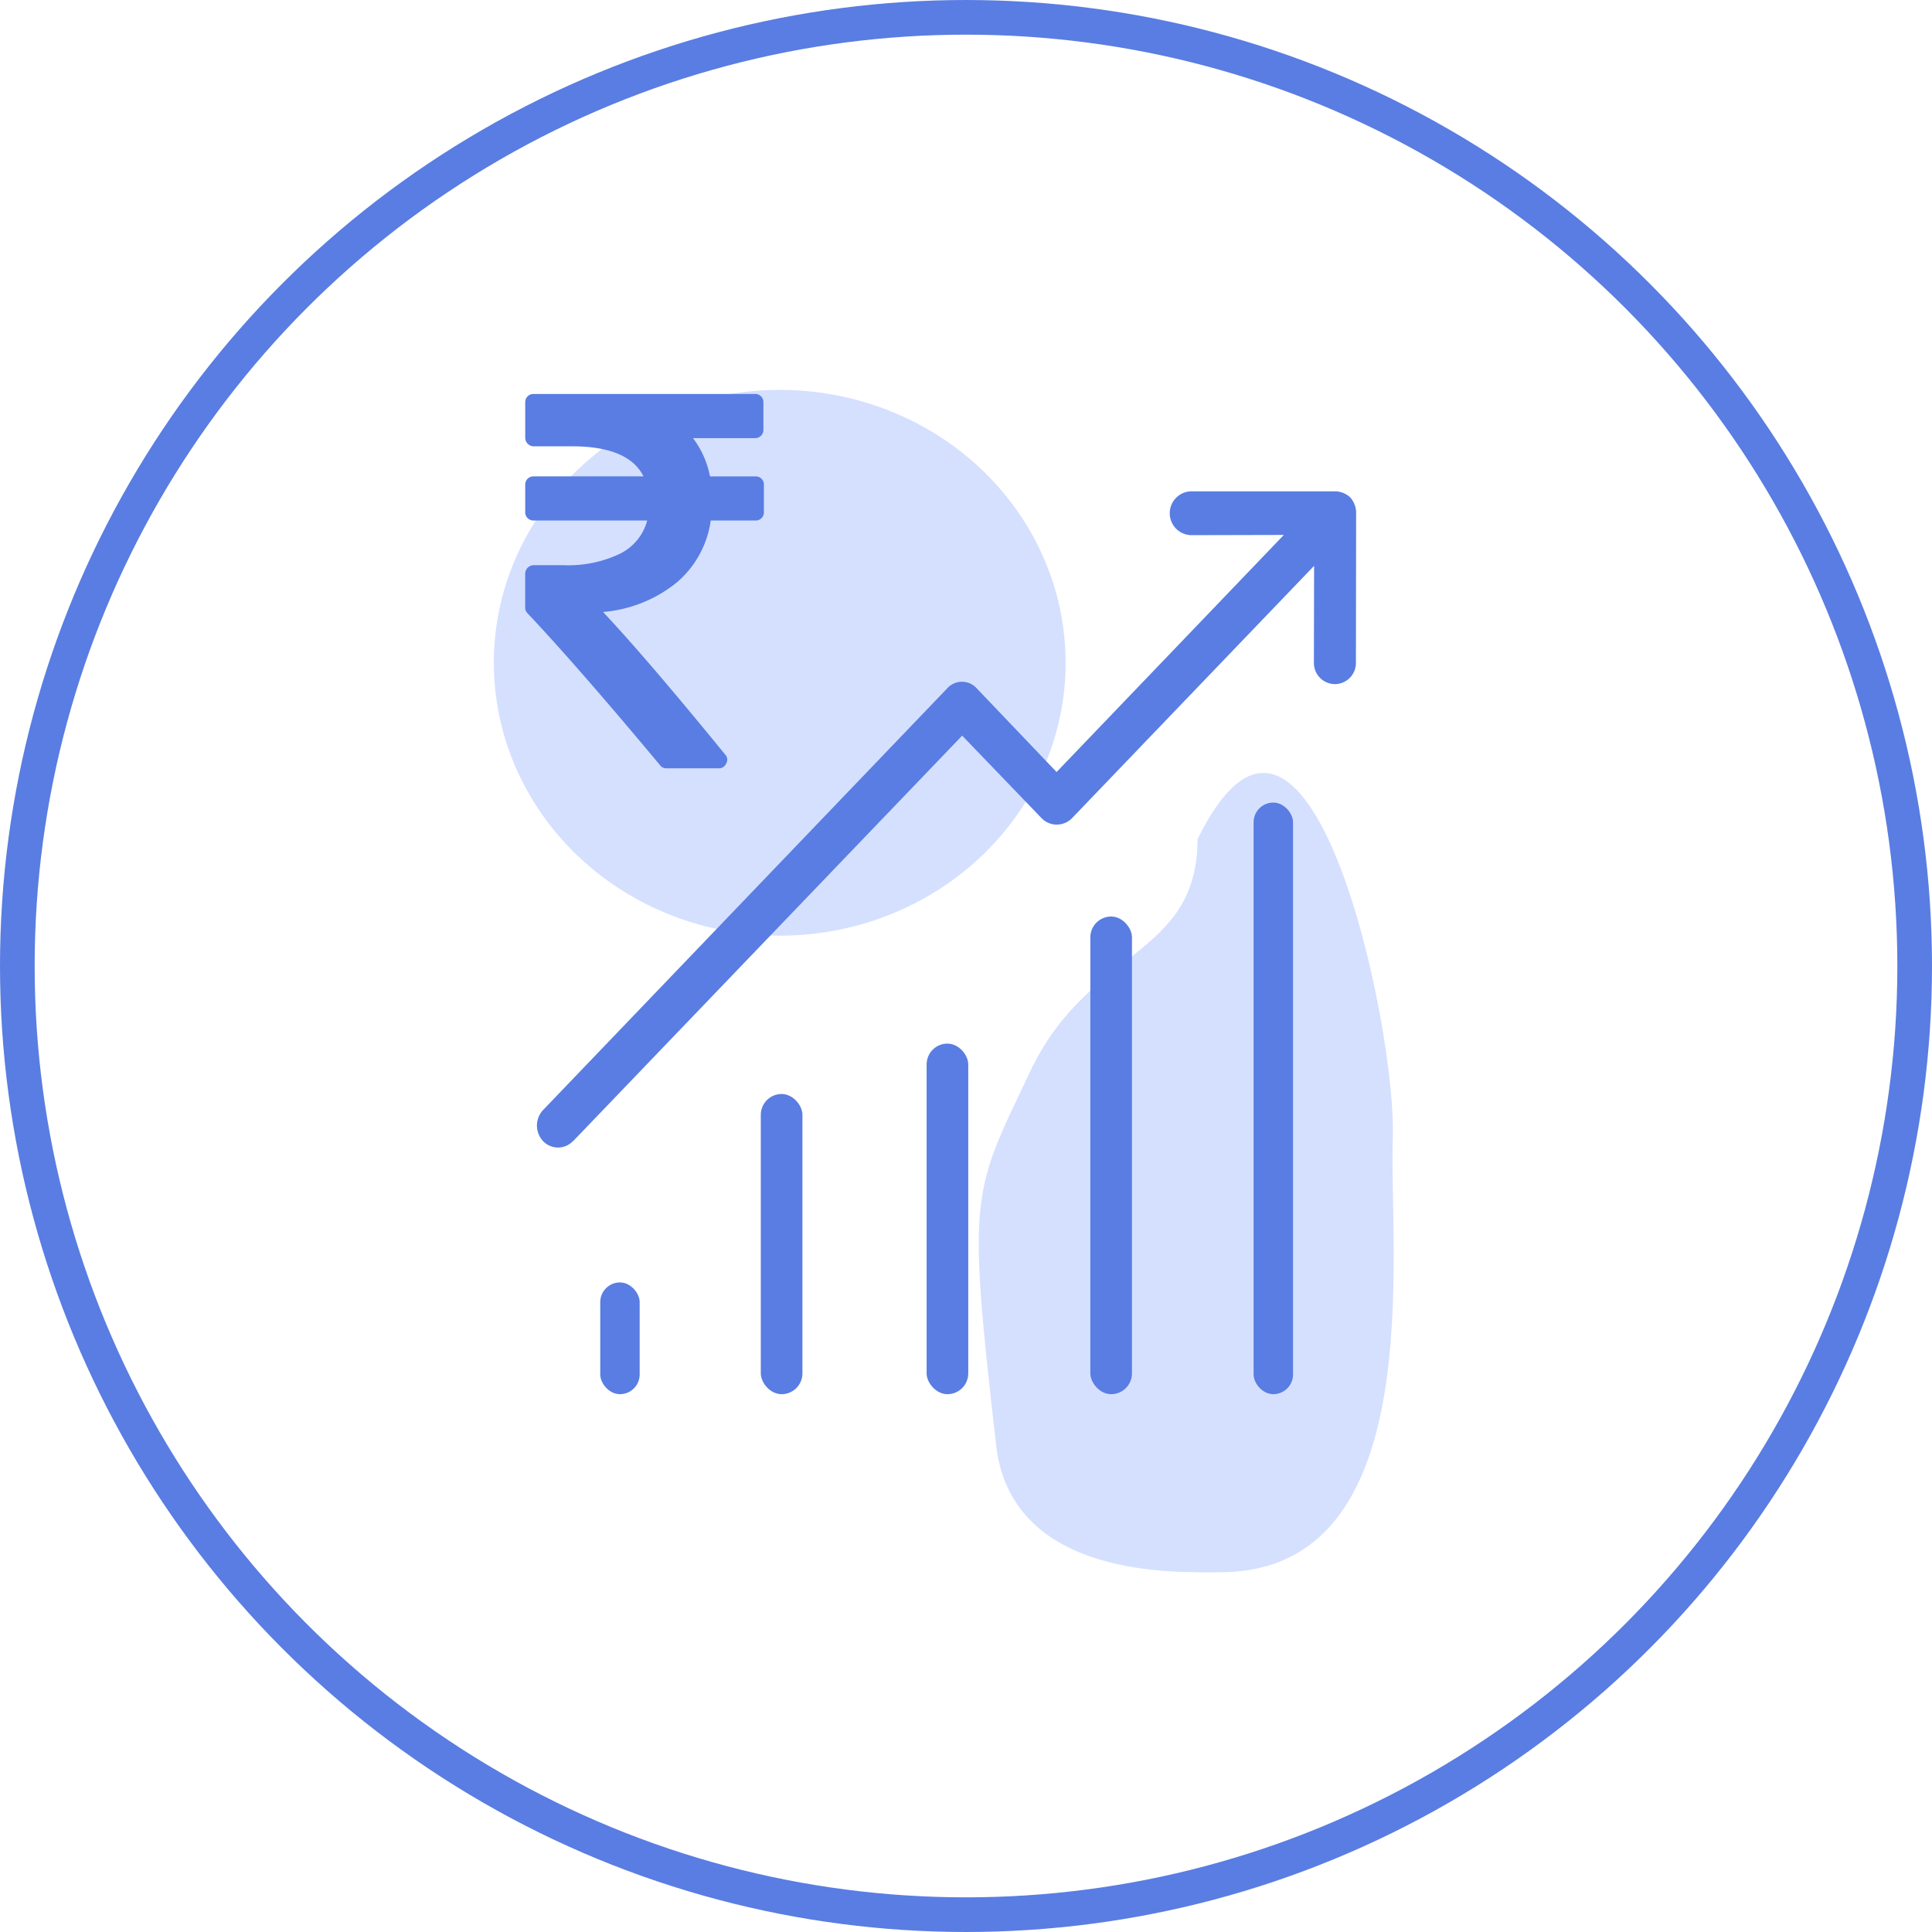
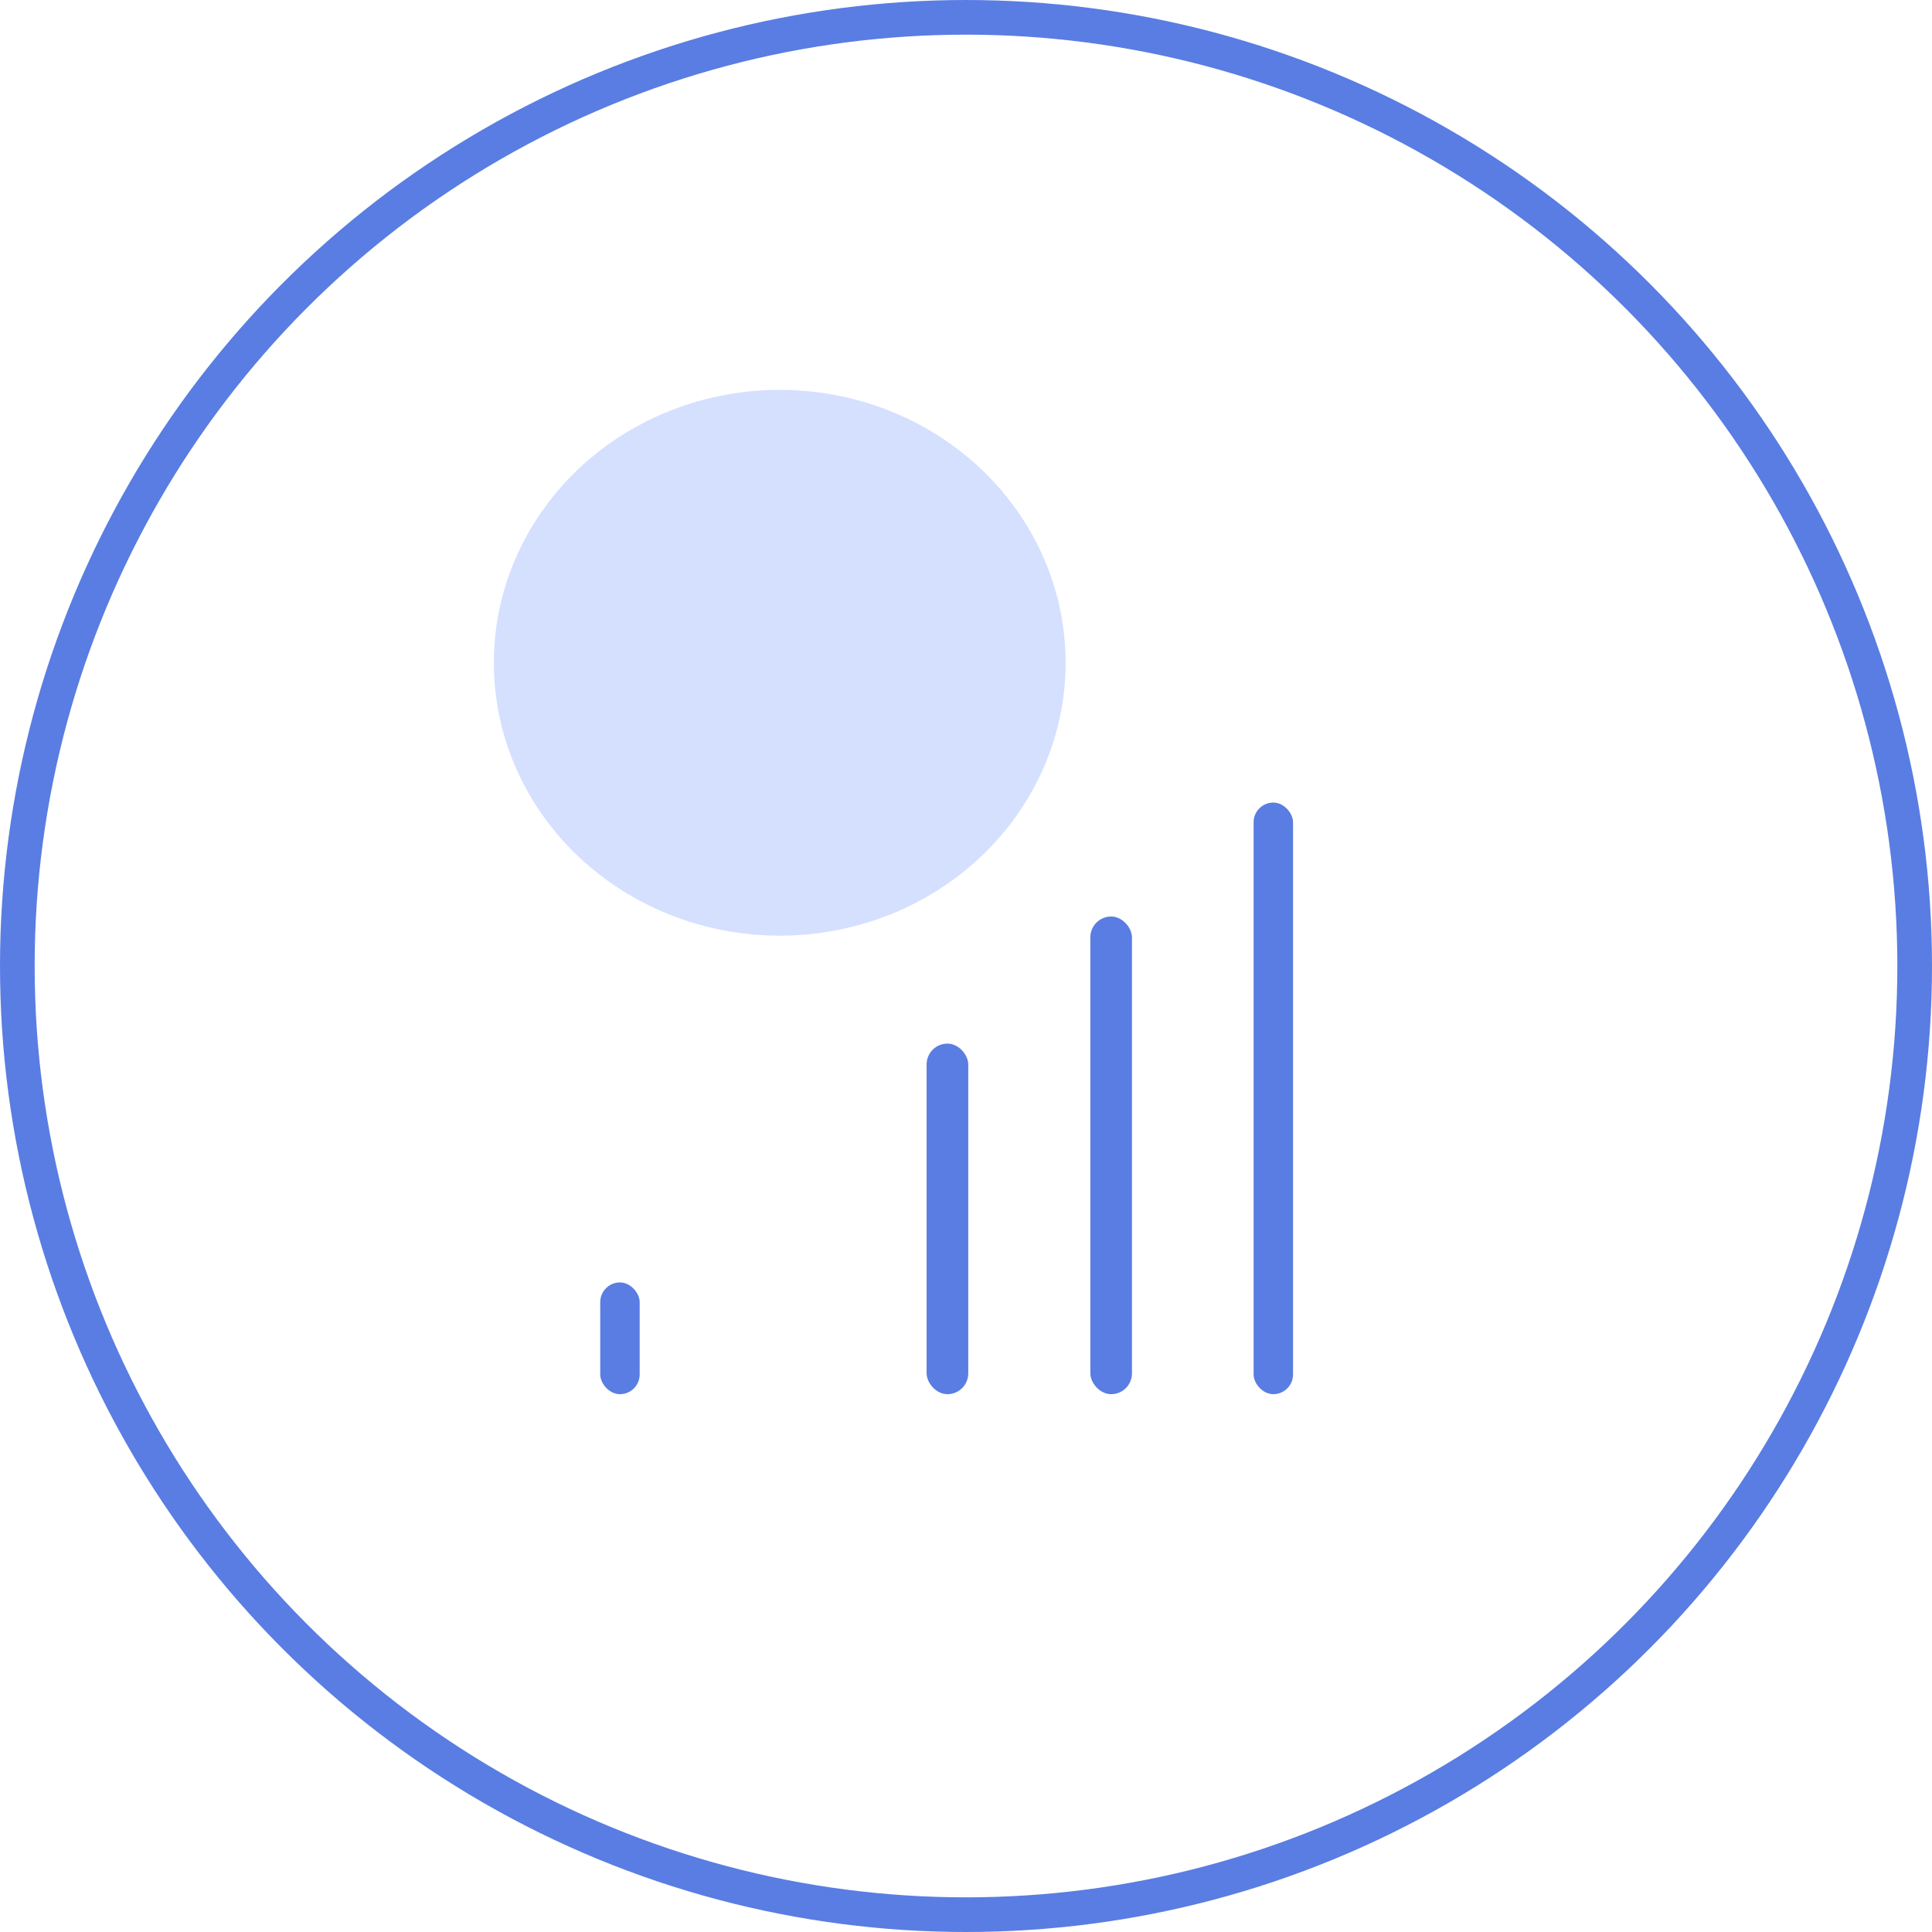
<svg xmlns="http://www.w3.org/2000/svg" id="Group_3891" data-name="Group 3891" width="223" height="223" viewBox="0 0 223 223">
  <g id="Group_3882" data-name="Group 3882" transform="translate(41 42)">
    <rect id="Rectangle_372" data-name="Rectangle 372" width="140" height="140" fill="none" />
    <g id="Group_2028" data-name="Group 2028" transform="translate(16 3)">
      <ellipse id="Ellipse_179" data-name="Ellipse 179" cx="33" cy="31.5" rx="33" ry="31.5" transform="translate(0 0)" fill="#d5e0ff" />
-       <path id="Path_1925" data-name="Path 1925" d="M60.574,58.094c-.475,12.836,4.389,50.074-19.966,50.074-4.774,0-23.667.816-25.761-14.221C11.405,64.1,12,64.547,18.736,50.333s19.3-13.156,19.3-26.781C50.873-2.477,61.049,45.258,60.574,58.094Z" transform="translate(43.186 28.309)" fill="#d5e0ff" />
      <g id="Group_1997" data-name="Group 1997" transform="translate(3.623 0.473)">
        <g id="Group_2014" data-name="Group 2014" transform="translate(27.192 80.801)">
          <g id="Group_2013" data-name="Group 2013">
-             <rect id="Rectangle_367" data-name="Rectangle 367" width="4.805" height="34.649" rx="2.403" fill="#597de2" />
-           </g>
+             </g>
        </g>
        <g id="Group_2016" data-name="Group 2016" transform="translate(46.332 74.984)">
          <g id="Group_2015" data-name="Group 2015">
            <rect id="Rectangle_368" data-name="Rectangle 368" width="4.805" height="40.466" rx="2.403" fill="#597de2" />
          </g>
        </g>
        <g id="Group_2018" data-name="Group 2018" transform="translate(8.659 102.551)">
          <g id="Group_2017" data-name="Group 2017">
            <rect id="Rectangle_369" data-name="Rectangle 369" width="4.552" height="12.898" rx="2.276" fill="#597de2" />
          </g>
        </g>
        <g id="Group_2020" data-name="Group 2020" transform="translate(65.229 60.315)">
          <g id="Group_2019" data-name="Group 2019">
            <rect id="Rectangle_370" data-name="Rectangle 370" width="4.805" height="55.135" rx="2.403" fill="#597de2" />
          </g>
        </g>
        <g id="Group_2022" data-name="Group 2022" transform="translate(84.073 47.163)">
          <g id="Group_2021" data-name="Group 2021">
            <rect id="Rectangle_371" data-name="Rectangle 371" width="4.552" height="68.286" rx="2.276" fill="#597de2" />
          </g>
        </g>
        <g id="Group_2024" data-name="Group 2024" transform="translate(1.356 11.238)">
          <g id="Group_2023" data-name="Group 2023">
-             <path id="Path_1906" data-name="Path 1906" d="M330.422,796.634a2.624,2.624,0,0,0-1.747-.683H312.054a2.531,2.531,0,0,0,0,5.059l10.725-.025-26.23,27.365-9.2-9.636a2.285,2.285,0,0,0-3.445,0l-46.588,48.61a2.627,2.627,0,0,0-.073,3.591,2.376,2.376,0,0,0,3.445.076c.025-.025.049-.051.073-.051l44.889-46.789,9.2,9.56a2.43,2.43,0,0,0,1.723.708,2.472,2.472,0,0,0,1.723-.708l27.977-29.16-.024,11.153a2.444,2.444,0,0,0,2.4,2.5h.024a2.442,2.442,0,0,0,2.426-2.478V815.7l.024-17.3A2.652,2.652,0,0,0,330.422,796.634Z" transform="translate(-236.572 -795.951)" fill="#597de2" />
-           </g>
+             </g>
        </g>
        <g id="Group_2025" data-name="Group 2025" transform="translate(0 0)">
-           <path id="Path_1907" data-name="Path 1907" d="M254.214,796.259a.955.955,0,0,0-.706-.276h-5.247a10.62,10.62,0,0,0-1.964-4.418h7.15a.943.943,0,0,0,.981-.982v-3.131a.944.944,0,0,0-.982-.982h-25.53a.946.946,0,0,0-.982.982v4.081a1,1,0,0,0,.982.982h4.449q6.474,0,8.224,3.467H227.916a.945.945,0,0,0-.982.982v3.13a.946.946,0,0,0,.982.982h13.1a6,6,0,0,1-3.146,3.836,13.846,13.846,0,0,1-6.521,1.319h-3.437a1,1,0,0,0-.982.982v3.9a.918.918,0,0,0,.276.676q5.891,6.259,15.281,17.521a.9.9,0,0,0,.768.369h5.983a.891.891,0,0,0,.89-.553.839.839,0,0,0-.123-1.043q-8.959-10.986-14.085-16.448a15.562,15.562,0,0,0,8.469-3.375,11.47,11.47,0,0,0,3.958-7.181h5.155a.945.945,0,0,0,.982-.981v-3.13A.954.954,0,0,0,254.214,796.259Z" transform="translate(-226.934 -786.47)" fill="#597de2" />
-         </g>
+           </g>
      </g>
    </g>
  </g>
  <g id="Ellipse_341" data-name="Ellipse 341" fill="none" stroke="#597de2" stroke-width="4">
    <circle cx="111.5" cy="111.5" r="111.5" stroke="none" />
    <circle cx="111.5" cy="111.5" r="109.5" fill="none" />
  </g>
</svg>